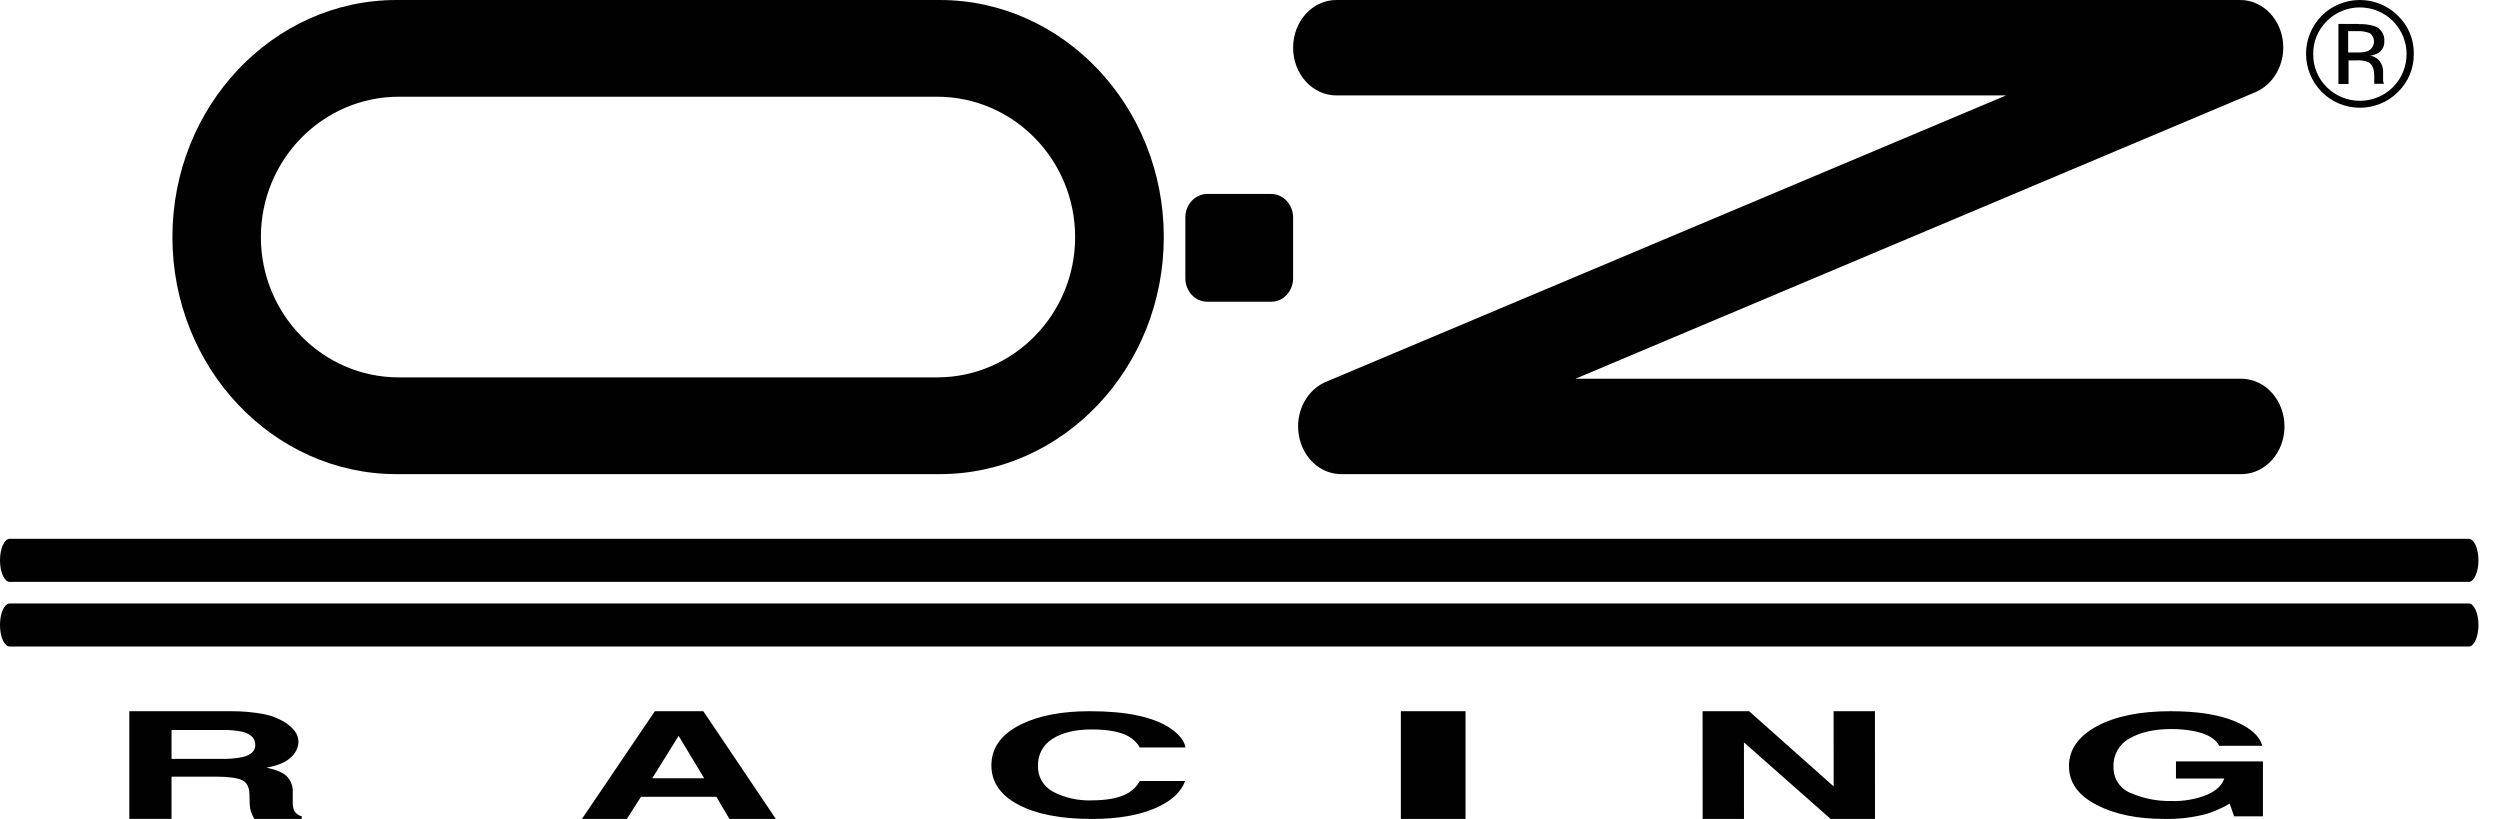
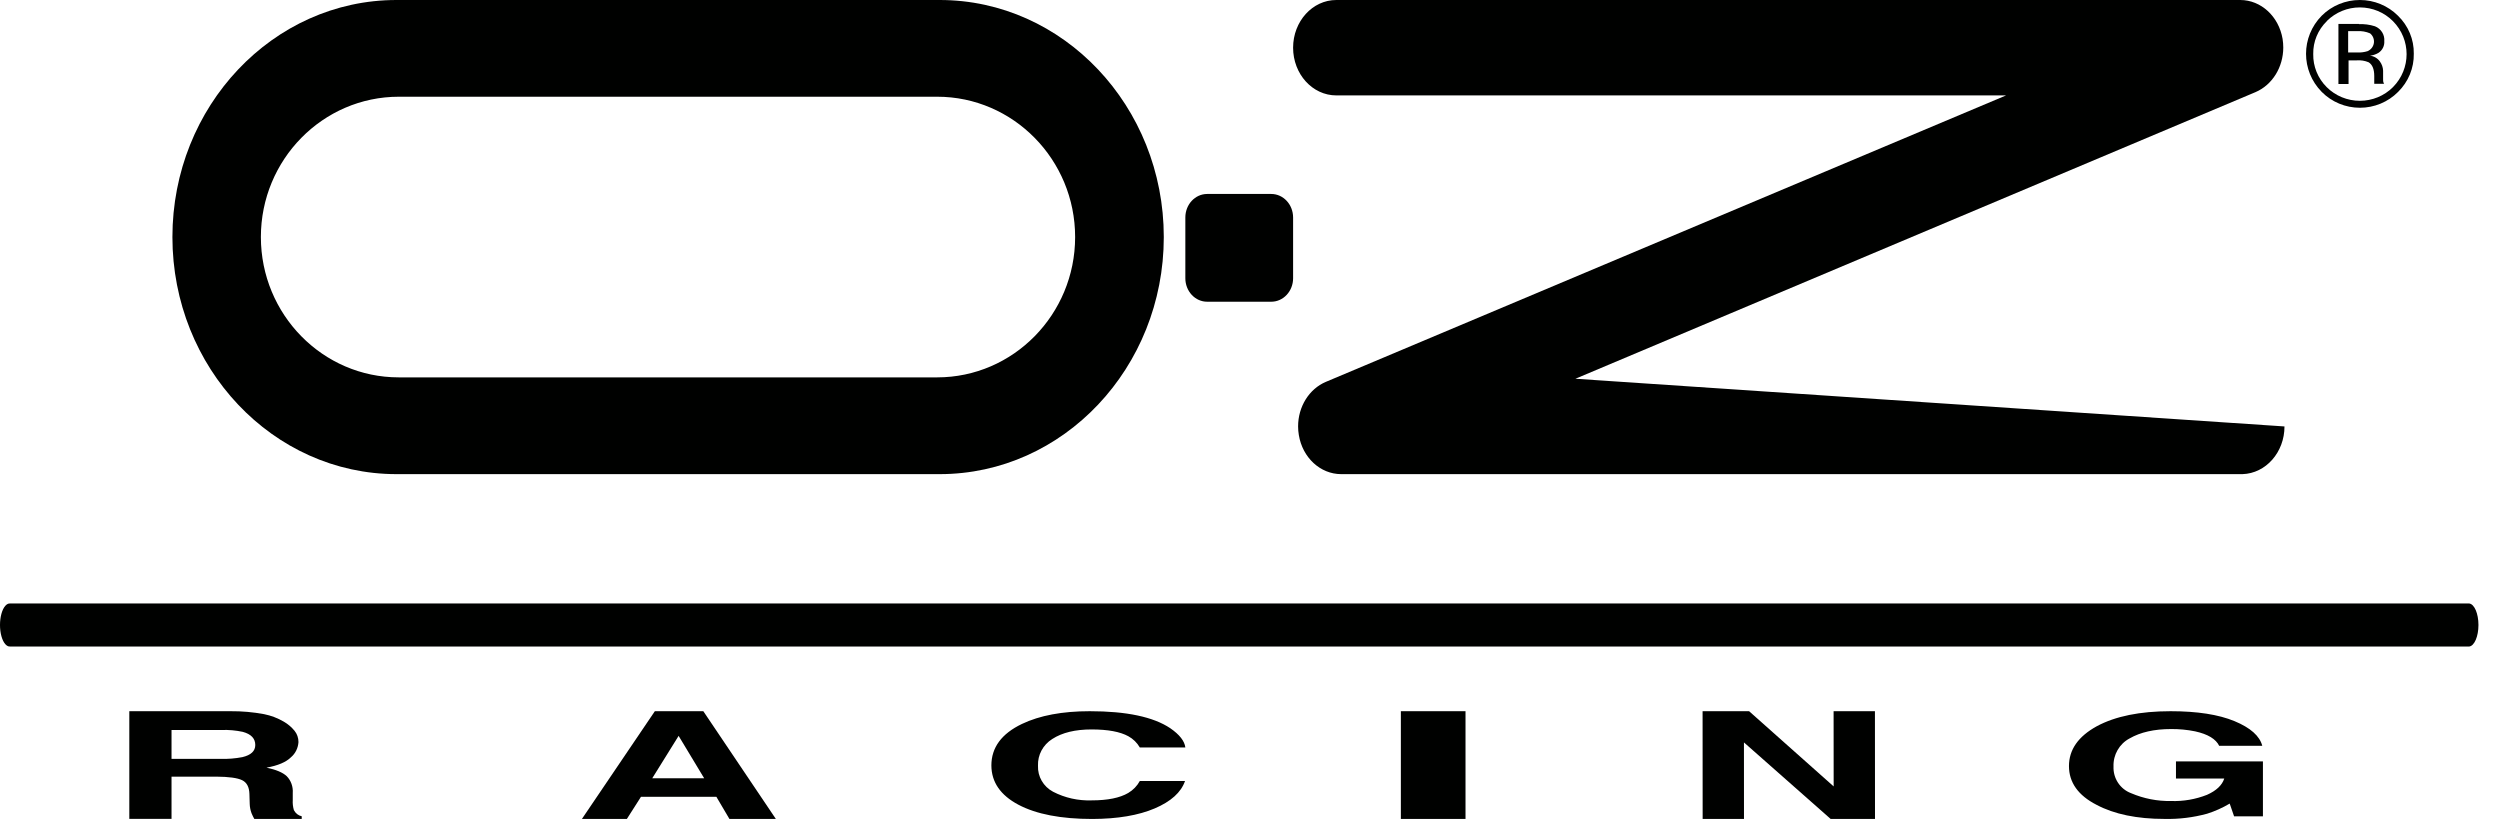
<svg xmlns="http://www.w3.org/2000/svg" width="116px" height="38px" viewBox="0 0 116 38" version="1.1">
  <desc>Created with Lunacy</desc>
  <g id="logo_oz_racing">
    <path d="M6.254 0.137C6.575 0.201 6.885 0.319 7.172 0.487C7.358 0.595 7.526 0.737 7.666 0.907C7.785 1.053 7.85 1.24 7.849 1.433C7.831 1.709 7.706 1.963 7.504 2.134C7.275 2.363 6.895 2.524 6.366 2.619C6.808 2.711 7.121 2.843 7.304 3.015C7.502 3.215 7.605 3.502 7.584 3.795L7.584 4.124C7.574 4.282 7.592 4.439 7.636 4.589C7.712 4.738 7.845 4.843 8 4.875L8 5L5.801 5C5.752 4.914 5.709 4.825 5.671 4.733C5.62 4.596 5.591 4.45 5.587 4.302L5.573 3.837C5.564 3.519 5.451 3.306 5.235 3.201C5.019 3.095 4.617 3.04 4.031 3.036L1.959 3.036L1.959 4.995L0 4.995L0 0L4.707 0C5.225 -0.004 5.743 0.042 6.254 0.137L6.254 0.137ZM1.959 0.876L1.959 2.212L4.231 2.212C4.571 2.222 4.912 2.195 5.247 2.131C5.646 2.036 5.845 1.849 5.845 1.568C5.845 1.266 5.652 1.063 5.265 0.958C4.944 0.89 4.617 0.86 4.289 0.871L1.957 0.871L1.959 0.876Z" transform="translate(6 33)" id="Shape" fill="#000100" stroke="none" />
    <path d="M3.385 0L5.634 0L9 5L6.846 5L6.24 3.972L2.741 3.972L2.086 5L0 5L3.385 0ZM3.264 3.112L5.674 3.112L4.488 1.144L3.264 3.112Z" transform="translate(27 33)" id="Shape" fill="#000100" stroke="none" />
    <path d="M1.42 0.59C2.244 0.197 3.292 0 4.565 0C6.268 0 7.513 0.263 8.3 0.789C8.73 1.086 8.963 1.383 9 1.681L6.886 1.681C6.761 1.464 6.578 1.284 6.356 1.162C5.972 0.951 5.402 0.846 4.647 0.846C3.892 0.846 3.285 0.993 2.828 1.288C2.396 1.557 2.143 2.03 2.163 2.53C2.142 3.03 2.413 3.499 2.863 3.737C3.414 4.022 4.032 4.16 4.655 4.137C5.396 4.137 5.962 4.022 6.351 3.793C6.578 3.658 6.763 3.467 6.887 3.239L8.985 3.239C8.803 3.765 8.333 4.189 7.578 4.511C6.823 4.833 5.859 4.996 4.687 5C3.231 5 2.087 4.78 1.254 4.339C0.421 3.898 0.003 3.29 0 2.516C0 1.685 0.473 1.043 1.42 0.59Z" transform="translate(46 33)" id="Path" fill="#000100" stroke="none" />
    <path d="M0 0L3 0L3 5L0 5L0 0Z" transform="translate(65 33)" id="Rectangle" fill="#000100" stroke="none" />
    <path d="M0 0L2.158 0L6.082 3.49L6.079 0L7.997 0L8 5L5.943 5L1.919 1.448L1.921 5L0.003 5L0 0L0 0Z" transform="translate(79 33)" id="Path" fill="#000100" stroke="none" />
    <path d="M6.975 1.615C6.821 1.291 6.446 1.064 5.85 0.934C5.485 0.86 5.112 0.825 4.739 0.828C3.96 0.828 3.318 0.973 2.815 1.262C2.339 1.513 2.048 2.02 2.067 2.563C2.044 3.113 2.374 3.614 2.883 3.804C3.469 4.055 4.1 4.179 4.736 4.167C5.306 4.187 5.873 4.089 6.405 3.88C6.838 3.687 7.106 3.435 7.206 3.123L4.965 3.123L4.965 2.33L9 2.33L9 4.879L7.662 4.879L7.458 4.286C7.127 4.483 6.775 4.641 6.408 4.757C5.765 4.932 5.102 5.013 4.437 4.998C3.153 4.998 2.102 4.78 1.282 4.345C0.427 3.907 0 3.307 0 2.546C0 1.785 0.431 1.169 1.293 0.696C2.156 0.232 3.297 0 4.716 0C5.952 0 6.94 0.154 7.681 0.461C8.421 0.768 8.851 1.15 8.969 1.605L6.975 1.605L6.975 1.615Z" transform="translate(96 33)" id="Path" fill="#000100" stroke="none" />
-     <path d="M0.453 0C0.203 1.98061e-14 0 0.448 0 1C0 1.552 0.203 2 0.453 2L114.547 2C114.797 2 115 1.552 115 1C115 0.448 114.797 1.98061e-14 114.547 1.98061e-14L0.453 1.98061e-14L0.453 0Z" transform="translate(0 25)" id="Path" fill="#000100" stroke="none" />
    <path d="M0.479 0.002C0.312 -0.02 0.152 0.165 0.065 0.483C-0.022 0.801 -0.022 1.199 0.065 1.517C0.152 1.835 0.312 2.02 0.479 1.998L114.574 1.998C114.813 1.967 115 1.529 115 1C115 0.471 114.813 0.033 114.574 0.002L0.479 0.002L0.479 0.002Z" transform="translate(0 28)" id="Path" fill="#000100" stroke="none" />
    <path d="M4.105 10.999C4.105 7.407 6.978 4.488 10.508 4.488L35.484 4.488C39.015 4.488 41.886 7.409 41.886 10.999C41.886 14.589 39.015 17.51 35.484 17.51L10.503 17.51C6.978 17.512 4.105 14.591 4.105 10.999ZM10.399 0C4.664 0 0 4.934 0 10.999C0 17.064 4.666 22 10.399 22L35.601 22C41.336 22 46 17.066 46 10.999C46 4.933 41.336 0 35.601 0L10.399 0Z" transform="translate(8 0)" id="Shape" fill="#000100" stroke="none" />
-     <path d="M2.005 0C0.898 0 0 0.991 0 2.214C0 3.436 0.898 4.427 2.005 4.427L33.082 4.427L1.521 17.718C0.744 18.046 0.231 18.869 0.232 19.786C0.232 19.921 0.243 20.055 0.266 20.186C0.437 21.236 1.264 21.999 2.23 22L44.05 22C45.136 21.967 46 20.986 46 19.787C46 18.589 45.136 17.608 44.05 17.574L13.099 17.574L44.657 4.274C45.431 3.943 45.942 3.123 45.944 2.207C45.944 2.072 45.933 1.938 45.912 1.805C45.736 0.761 44.912 0.002 43.95 0L2.005 0Z" transform="translate(60 0)" id="Path" fill="#000100" stroke="none" />
+     <path d="M2.005 0C0.898 0 0 0.991 0 2.214C0 3.436 0.898 4.427 2.005 4.427L33.082 4.427L1.521 17.718C0.744 18.046 0.231 18.869 0.232 19.786C0.232 19.921 0.243 20.055 0.266 20.186C0.437 21.236 1.264 21.999 2.23 22L44.05 22C45.136 21.967 46 20.986 46 19.787L13.099 17.574L44.657 4.274C45.431 3.943 45.942 3.123 45.944 2.207C45.944 2.072 45.933 1.938 45.912 1.805C45.736 0.761 44.912 0.002 43.95 0L2.005 0Z" transform="translate(60 0)" id="Path" fill="#000100" stroke="none" />
    <path d="M5 3.912C5 4.201 4.892 4.478 4.702 4.682C4.512 4.886 4.254 5.001 3.986 5L1.013 5C0.744 5.001 0.487 4.886 0.297 4.682C0.107 4.478 -4.23362e-07 4.201 0 3.912L0 1.09C-1.02053e-14 0.488 0.453 0 1.013 0L3.986 0C4.545 -9.43077e-07 4.999 0.488 5 1.09L5 3.912Z" transform="translate(55 9)" id="Path" fill="#000100" stroke="none" />
    <path d="M2.97 1.547C2.782 1.467 2.578 1.432 2.374 1.445L1.954 1.445L1.954 2.435L2.387 2.435C2.547 2.442 2.707 2.421 2.859 2.373C3.017 2.303 3.126 2.159 3.149 1.99C3.171 1.822 3.104 1.654 2.97 1.547L2.97 1.547ZM2.446 1.121C2.7 1.108 2.955 1.142 3.197 1.219C3.481 1.331 3.657 1.612 3.631 1.911C3.646 2.126 3.544 2.332 3.362 2.452C3.242 2.523 3.107 2.568 2.968 2.584C3.154 2.605 3.323 2.704 3.429 2.856C3.52 2.981 3.571 3.129 3.576 3.282L3.576 3.495C3.576 3.559 3.576 3.627 3.576 3.708C3.574 3.757 3.583 3.807 3.602 3.853L3.622 3.887L3.165 3.887L3.165 3.859L3.165 3.829L3.165 3.74L3.165 3.527C3.165 3.205 3.076 2.993 2.901 2.888C2.729 2.817 2.543 2.787 2.357 2.801L1.973 2.801L1.973 3.897L1.503 3.897L1.503 1.111L2.465 1.111L2.446 1.121ZM0.966 0.981C0.552 1.383 0.323 1.935 0.334 2.507C0.323 3.082 0.549 3.636 0.96 4.044C1.365 4.449 1.919 4.677 2.497 4.677C3.075 4.677 3.628 4.449 4.033 4.044C4.877 3.191 4.877 1.834 4.033 0.981C3.631 0.575 3.08 0.346 2.504 0.344C1.928 0.342 1.376 0.568 0.97 0.97L0.966 0.981ZM4.27 4.266C3.805 4.735 3.166 5 2.5 5C1.833 5 1.195 4.735 0.73 4.266C-0.243 3.28 -0.243 1.713 0.73 0.727C1.196 0.262 1.832 0 2.497 0C3.161 0 3.797 0.262 4.263 0.727C4.744 1.191 5.011 1.828 5 2.49C5.013 3.155 4.749 3.796 4.27 4.266L4.27 4.266Z" transform="translate(107 0)" id="Shape" fill="#000100" stroke="none" />
  </g>
</svg>